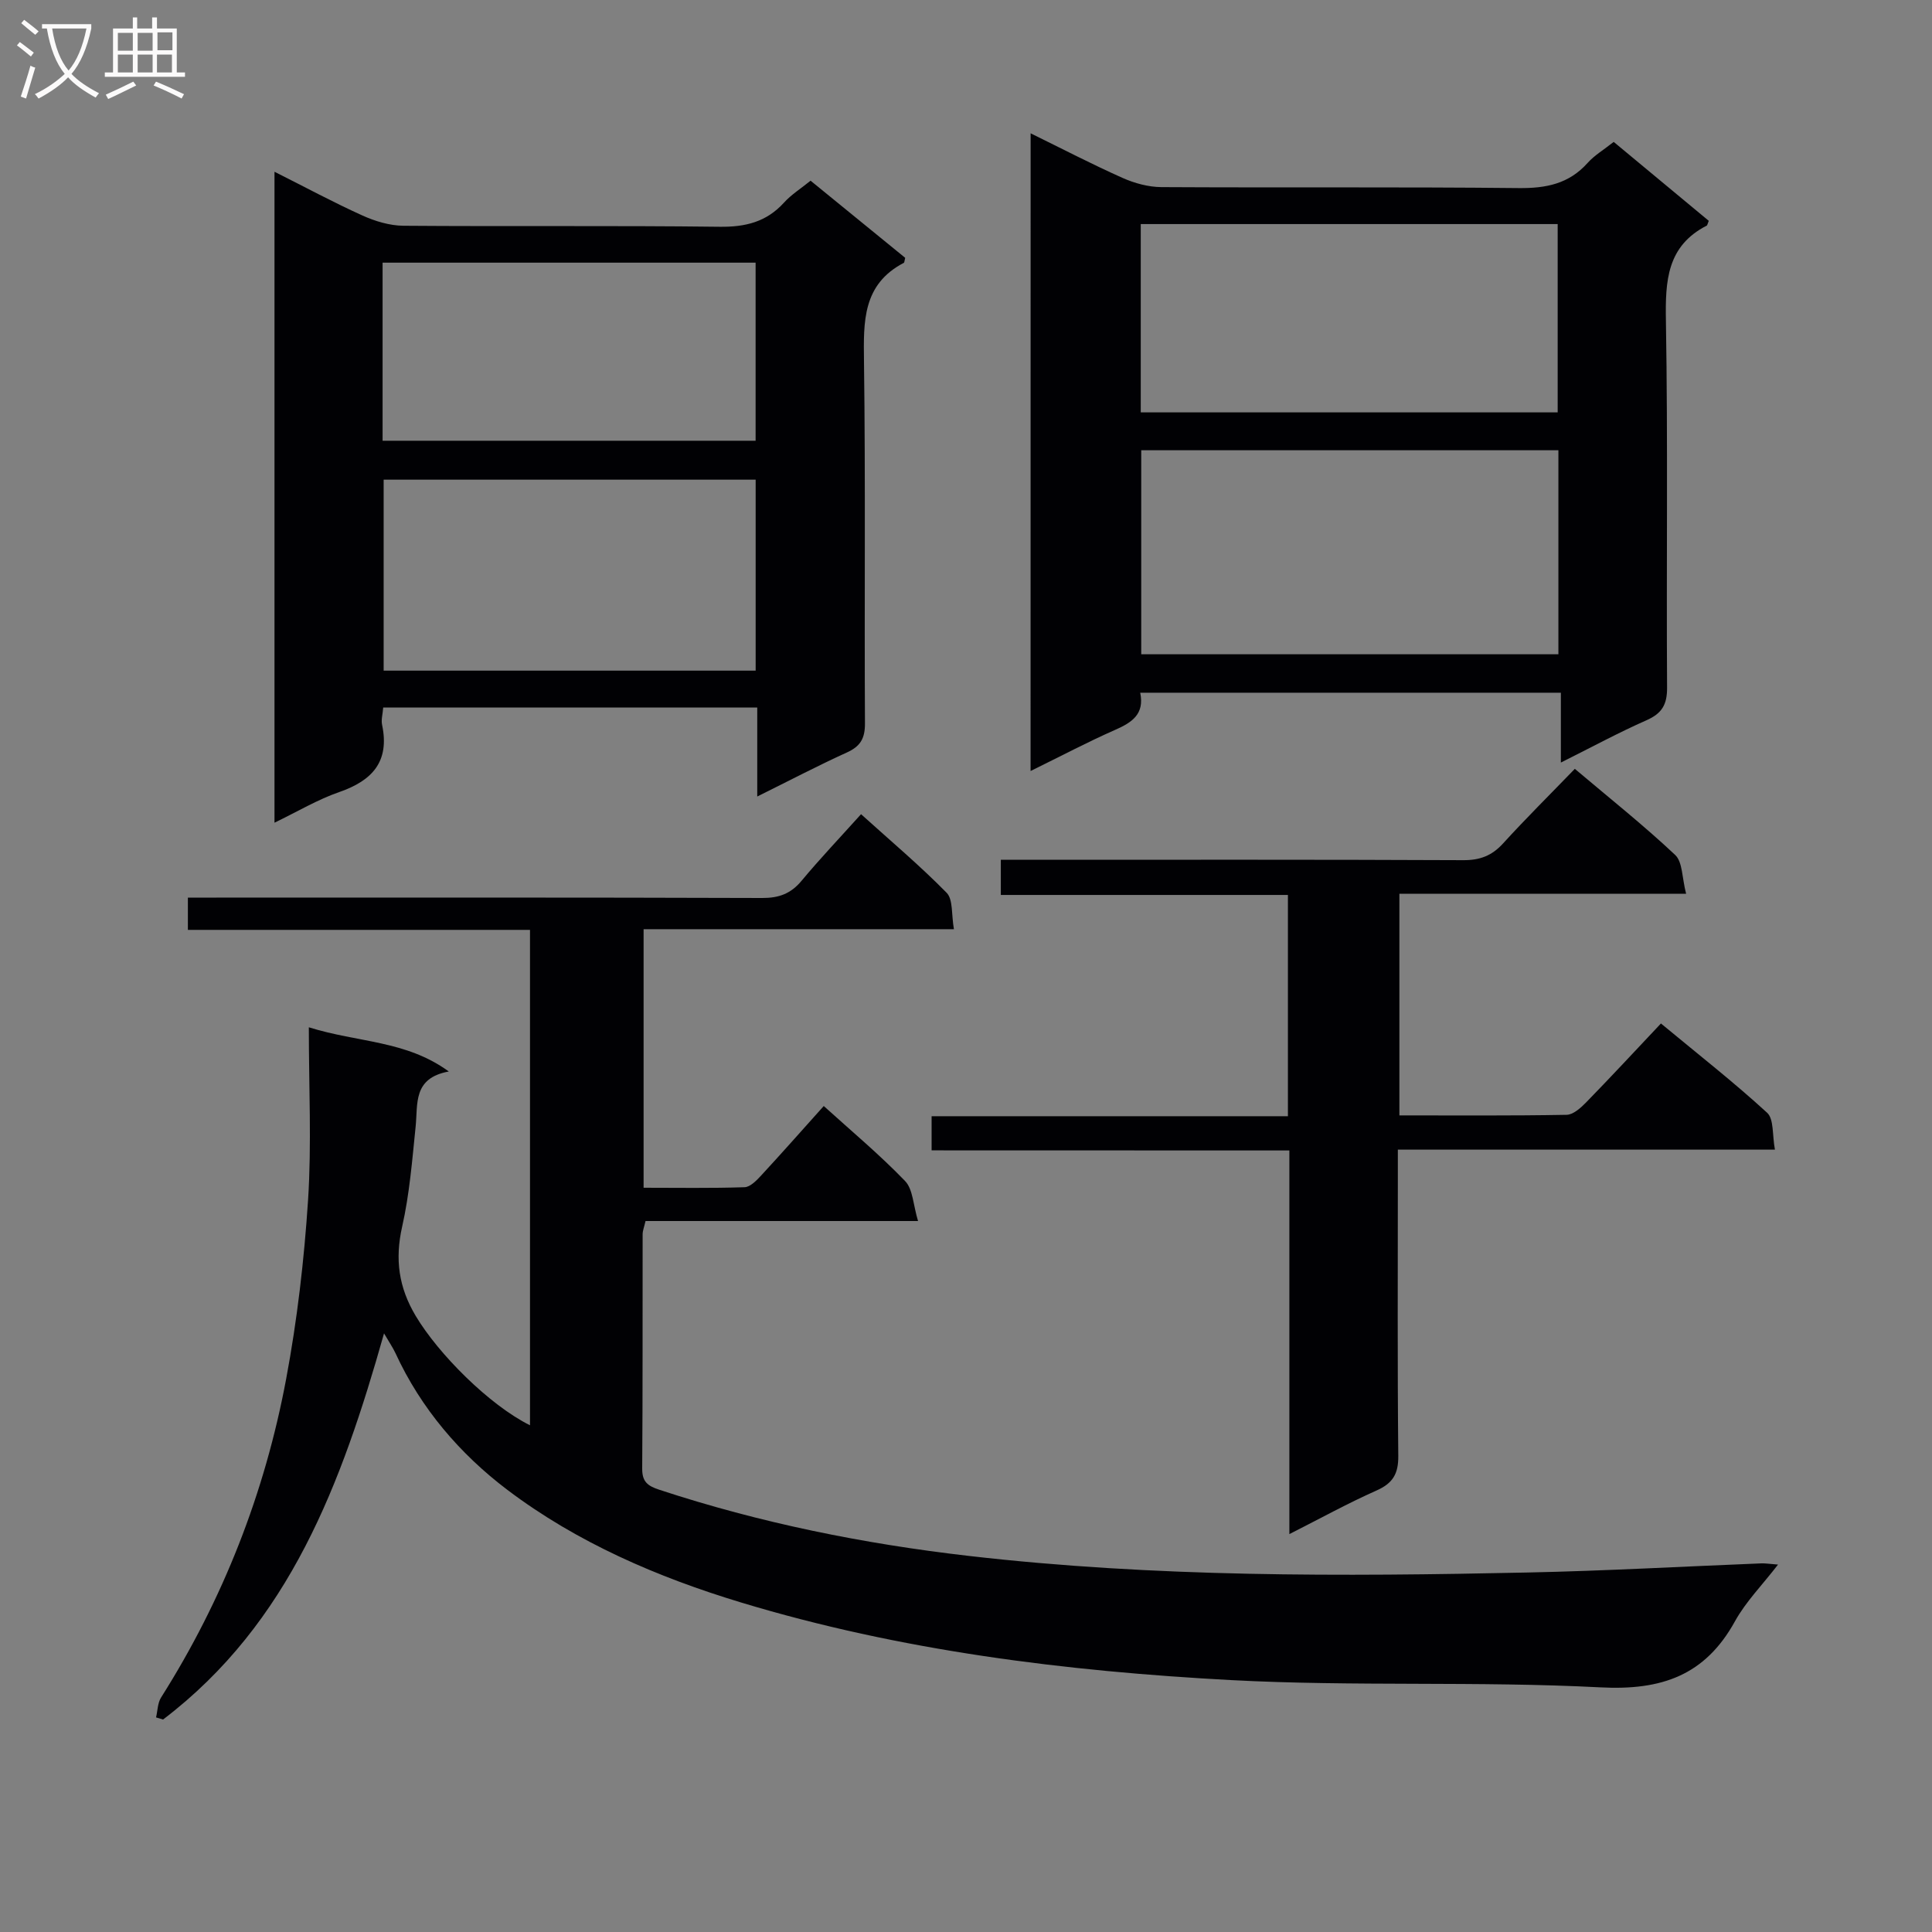
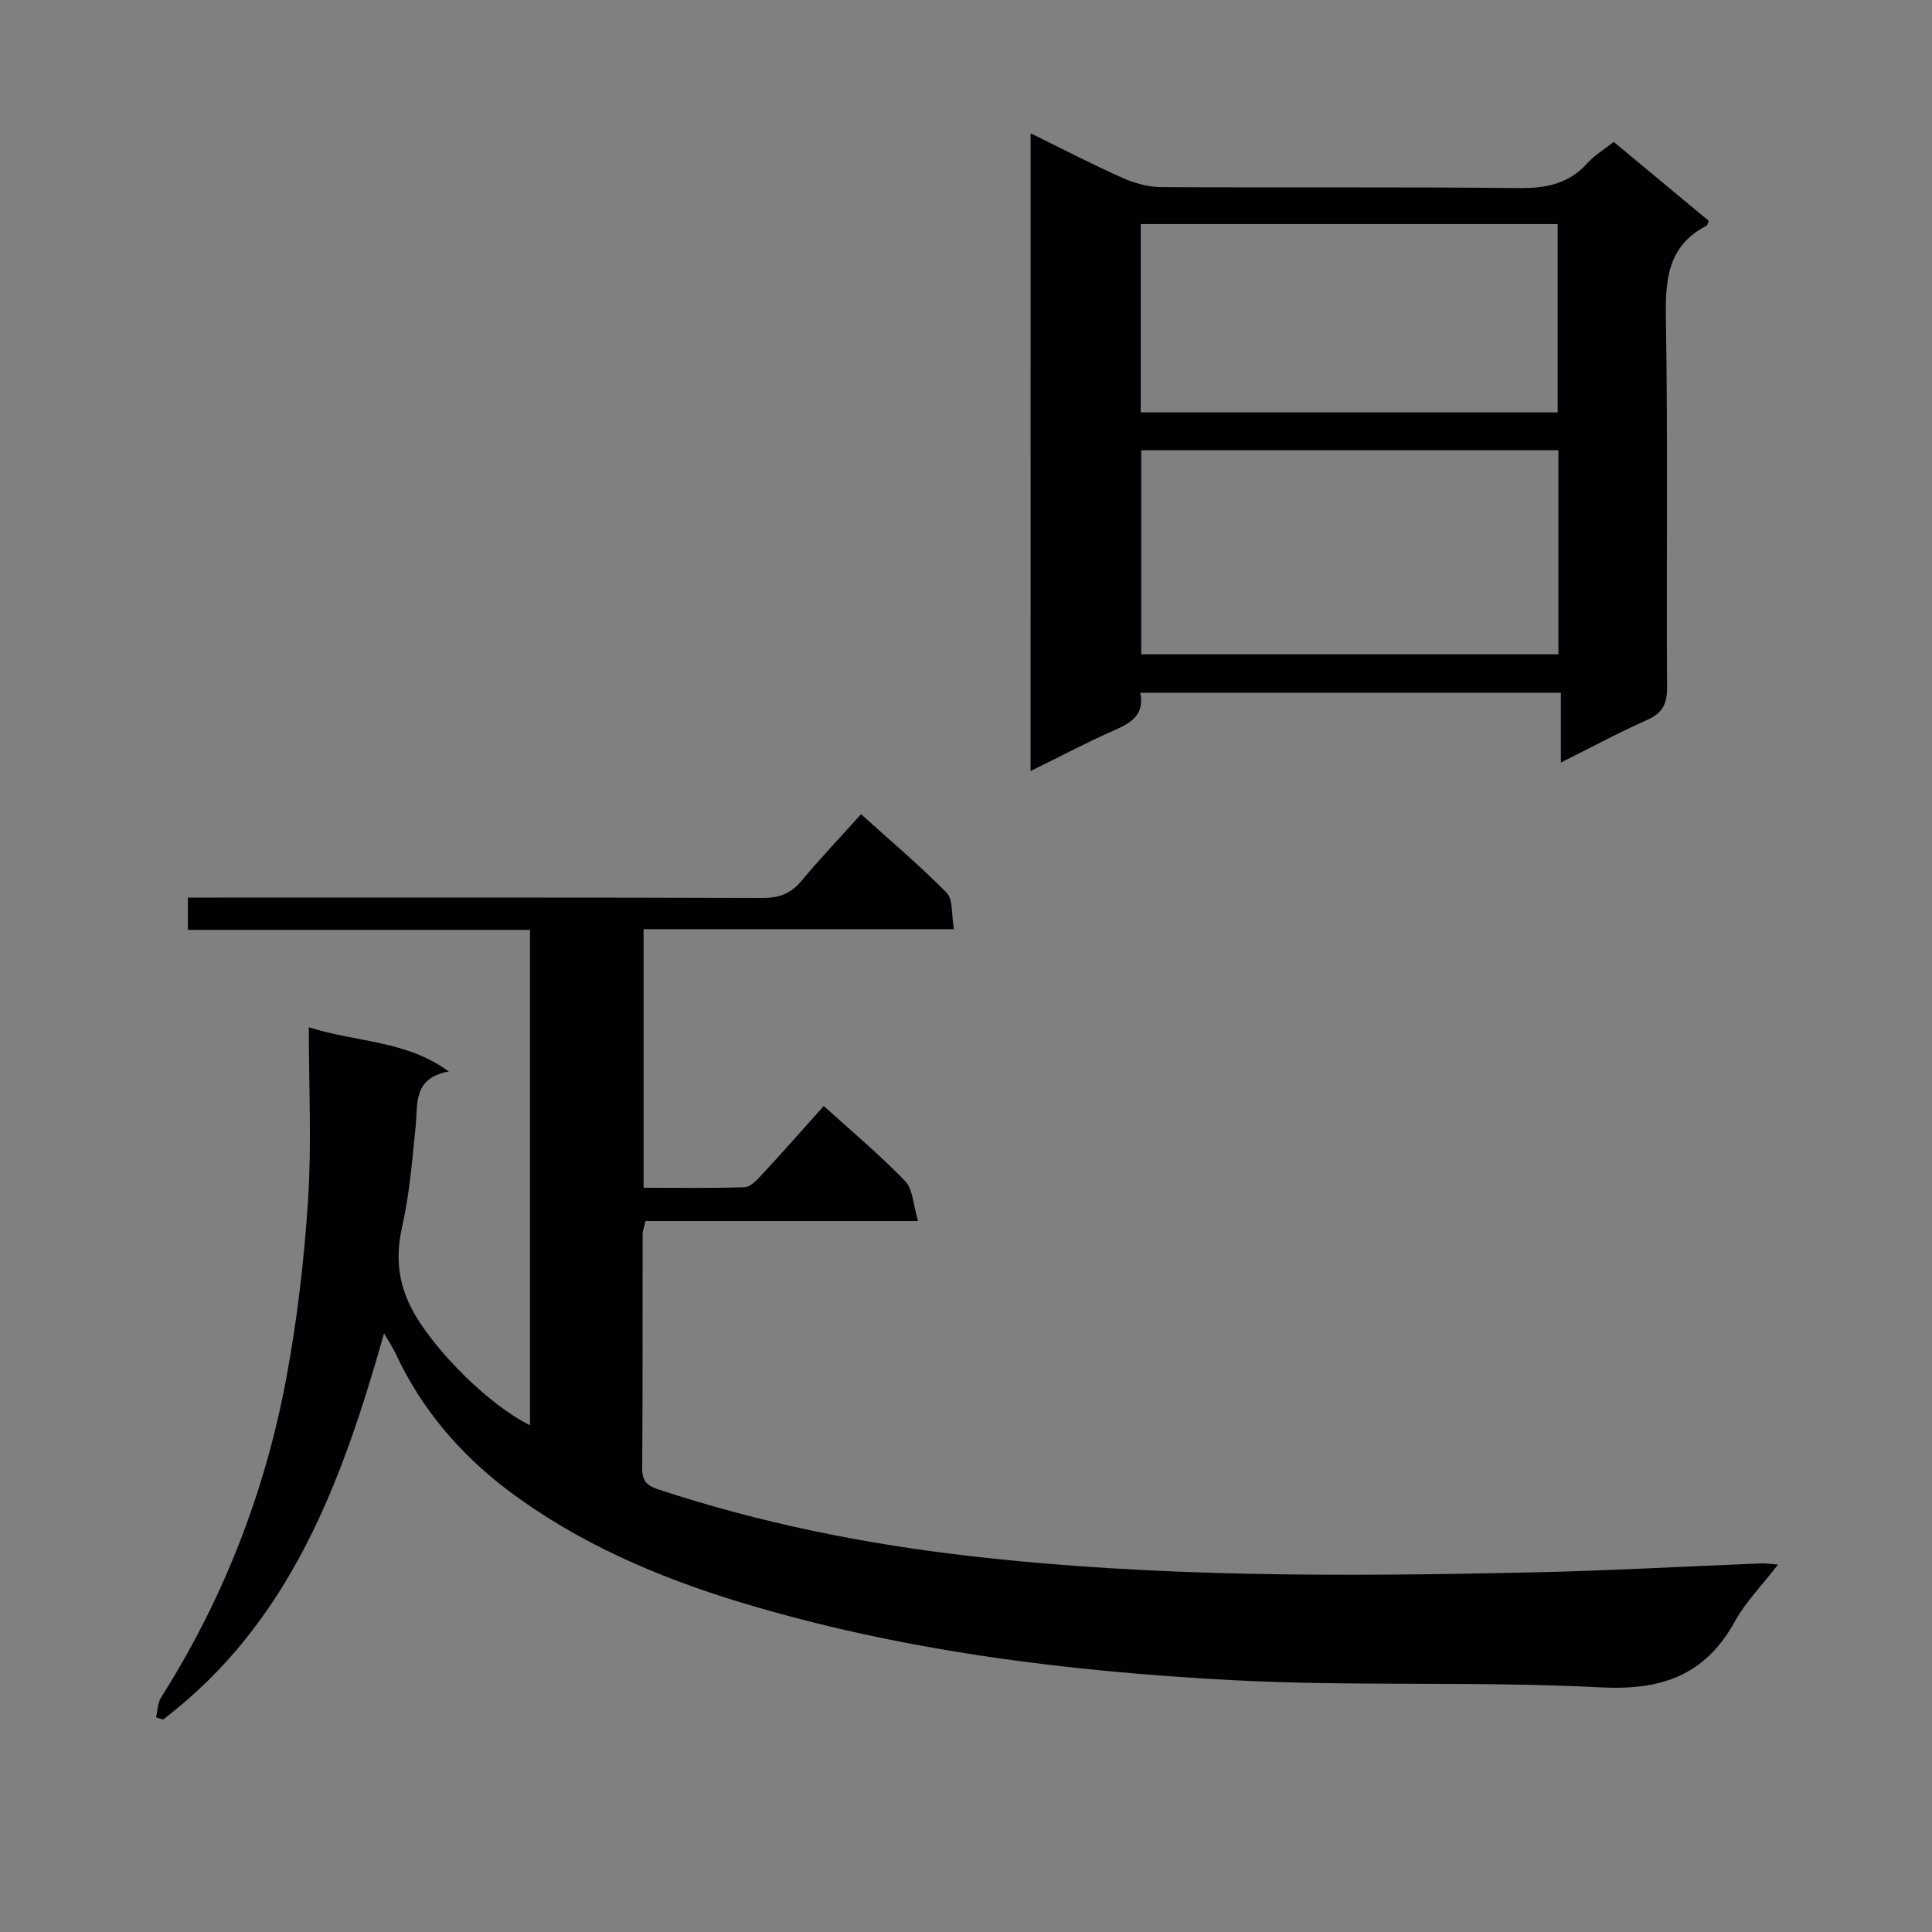
<svg xmlns="http://www.w3.org/2000/svg" enable-background="new 0 0 400 400" viewBox="0 0 400 400">
  <rect x="0" y="0" width="400" height="400" fill="#808080" stroke="none" />
  <g fill="#010104">
    <path d="m79.51 276.06c-8.77 31.04-19.51 59.99-45.75 79.95-.48-.15-.97-.29-1.45-.44.33-1.39.32-3 1.05-4.14 12.86-20.32 21.47-42.36 25.88-65.91 2.29-12.21 3.73-24.65 4.54-37.05.75-11.58.16-23.26.16-35.78 10.26 3.21 20.07 2.67 28.98 9.15-7.49 1.37-6.38 6.7-6.87 11.43-.71 6.93-1.26 13.93-2.79 20.7-1.52 6.74-.73 12.56 2.82 18.5 4.67 7.82 15.17 18.4 23.65 22.62 0-34.04 0-67.94 0-102.57-23.51 0-47.04 0-70.83 0 0-2.48 0-4.24 0-6.68h5.93c37.66 0 75.33-.05 112.99.08 3.48.01 5.93-.91 8.15-3.58 3.82-4.59 7.95-8.93 12.3-13.77 6.11 5.52 12.18 10.63 17.72 16.27 1.36 1.39.97 4.51 1.51 7.54-21.89 0-42.96 0-64.25 0v53.53c7.04 0 13.98.12 20.9-.11 1.19-.04 2.51-1.42 3.47-2.46 4.29-4.64 8.48-9.39 12.93-14.35 5.69 5.16 11.56 10.05 16.83 15.52 1.65 1.71 1.68 4.97 2.69 8.29-19.47 0-37.87 0-56.42 0-.28 1.23-.6 1.99-.6 2.75-.03 16.17.03 32.33-.09 48.5-.02 2.74 1.13 3.59 3.52 4.38 20.9 6.88 42.27 11.19 64.14 13.71 38.49 4.43 77.08 4.26 115.69 3.43 16.12-.34 32.24-1.25 48.36-1.89.81-.03 1.63.11 3.45.25-3.28 4.26-6.68 7.69-8.92 11.75-6.19 11.21-15.2 14.33-27.84 13.67-25.42-1.32-50.98-.15-76.4-1.5-34.35-1.84-68.51-6.07-101.59-16.09-17.23-5.22-33.88-12.38-48.31-23.29-9.81-7.42-17.91-16.86-23.18-28.31-.57-1.21-1.32-2.29-2.37-4.1z" />
    <path d="m213.38 27.6c6.58 3.23 12.72 6.42 19.02 9.23 2.49 1.11 5.35 1.89 8.05 1.91 24.66.14 49.32-.06 73.98.2 5.66.06 10.39-.87 14.27-5.21 1.41-1.58 3.32-2.7 5.4-4.35 6.66 5.53 13.24 10.99 19.68 16.34-.28.7-.3.92-.4.98-8.28 4.24-8.61 11.46-8.47 19.69.43 25.32.08 50.65.24 75.98.02 3.54-1.08 5.35-4.28 6.76-5.76 2.54-11.32 5.56-17.71 8.75 0-5.11 0-9.62 0-14.46-29.34 0-58.06 0-87.09 0 .92 4.44-1.71 6.16-5.19 7.69-5.76 2.54-11.34 5.49-17.51 8.52.01-44.16.01-87.77.01-132.03zm22.9 65.62v42.24h86.37c0-14.25 0-28.14 0-42.24-28.84 0-57.4 0-86.37 0zm-.1-7.84h86.32c0-13.34 0-26.23 0-38.99-29 0-57.57 0-86.32 0z" />
-     <path d="m167.82 37.41c6.76 5.51 13.27 10.82 19.59 15.97-.18.73-.17.98-.27 1.03-8.56 4.46-8.37 12.14-8.26 20.37.33 24.99.06 49.99.2 74.98.02 3.14-.95 4.77-3.76 6.04-6.01 2.73-11.86 5.8-18.54 9.11 0-6.63 0-12.38 0-18.43-26.06 0-51.62 0-77.44 0-.1 1.36-.46 2.54-.23 3.6 1.59 7.59-2.02 11.53-8.88 13.91-4.48 1.55-8.63 4.04-13.4 6.34 0-45.13 0-89.56 0-134.77 6.38 3.2 12.19 6.34 18.19 9.05 2.63 1.19 5.64 2.1 8.48 2.13 21.83.17 43.66-.06 65.48.21 5.35.07 9.69-.99 13.33-4.99 1.53-1.69 3.53-2.94 5.51-4.55zm-11.37 101.44c0-13.52 0-26.54 0-39.54-25.91 0-51.45 0-77.02 0v39.54zm-77.24-47.6h77.23c0-12.56 0-24.77 0-36.87-25.96 0-51.53 0-77.23 0z" />
-     <path d="m192.88 238.17c0-2.49 0-4.43 0-7.07h73.77c0-15.59 0-30.48 0-45.81-19.88 0-39.47 0-59.44 0 0-2.5 0-4.56 0-7.28h5.23c30.16 0 60.32-.06 90.49.08 3.46.02 5.94-.91 8.26-3.46 4.7-5.16 9.67-10.08 14.86-15.45 7.28 6.15 14.29 11.72 20.78 17.83 1.55 1.46 1.4 4.73 2.26 8.03-20.32 0-39.68 0-59.36 0v45.89c11.72 0 23.17.09 34.62-.12 1.36-.02 2.91-1.42 4.01-2.54 5.11-5.24 10.09-10.61 15.52-16.37 7.9 6.54 15.19 12.25 21.99 18.49 1.42 1.31 1.04 4.59 1.61 7.63-26.21 0-51.77 0-78.07 0v6.41c0 19-.1 38 .09 56.99.04 3.72-1.13 5.68-4.52 7.18-5.86 2.6-11.5 5.71-18.03 9.02 0-26.83 0-52.86 0-79.43-25-.02-49.4-.02-74.07-.02z" />
  </g>
-   <path d="m6.4 11.7c-1-.8-1.9-1.6-2.9-2.3l.6-.7c.9.7 1.9 1.4 2.9 2.2zm-2.1 8.3c.7-2.1 1.4-4.2 2-6.4.2.1.6.3 1 .4-.7 2.3-1.3 4.4-1.9 6.4zm3-12.8c-1.1-.9-2.1-1.7-2.9-2.4l.6-.7c1 .8 2 1.5 3 2.4zm1.4-1.3v-.9h10.2v.9c-.9 4.2-2.3 7.3-4.1 9.4 1.3 1.4 3.2 2.7 5.7 4-.2.2-.4.5-.7.9-2.5-1.4-4.4-2.7-5.7-4.2-1.4 1.5-3.5 3-6.1 4.4 0 0 0 0-.1-.1-.3-.4-.5-.7-.7-.8 2.7-1.3 4.7-2.8 6.2-4.2-1.8-2.2-3-5.3-3.7-9.4zm9.2 0h-7.1c.6 3.8 1.7 6.7 3.4 8.7 1.7-2 2.9-4.8 3.7-8.7z" fill="#fbfafa" />
-   <path d="m31.6 3.6h.9v2.3h4.1v9.1h1.7v.9h-16.6v-.9h1.7v-9.1h4.1v-2.3h.9v2.3h3.1v-2.3zm-4 13.3.6.8c-1.9.9-3.8 1.9-5.8 2.8-.2-.3-.3-.6-.5-.9 2-.9 3.9-1.8 5.7-2.7zm-3.2-10.1v3.7h3.1v-3.7zm0 4.5v3.7h3.1v-3.7zm4.1-4.5v3.7h3.1v-3.7zm0 4.5v3.7h3.1v-3.7zm9.1 9.1c-2.1-1.1-4.1-2-5.8-2.7l.5-.8c2.2.9 4.1 1.8 5.8 2.6zm-1.9-13.7h-3.1v3.7h3.1v-3.6zm-3.2 4.6v3.7h3.1v-3.7z" fill="#fbfafa" />
</svg>